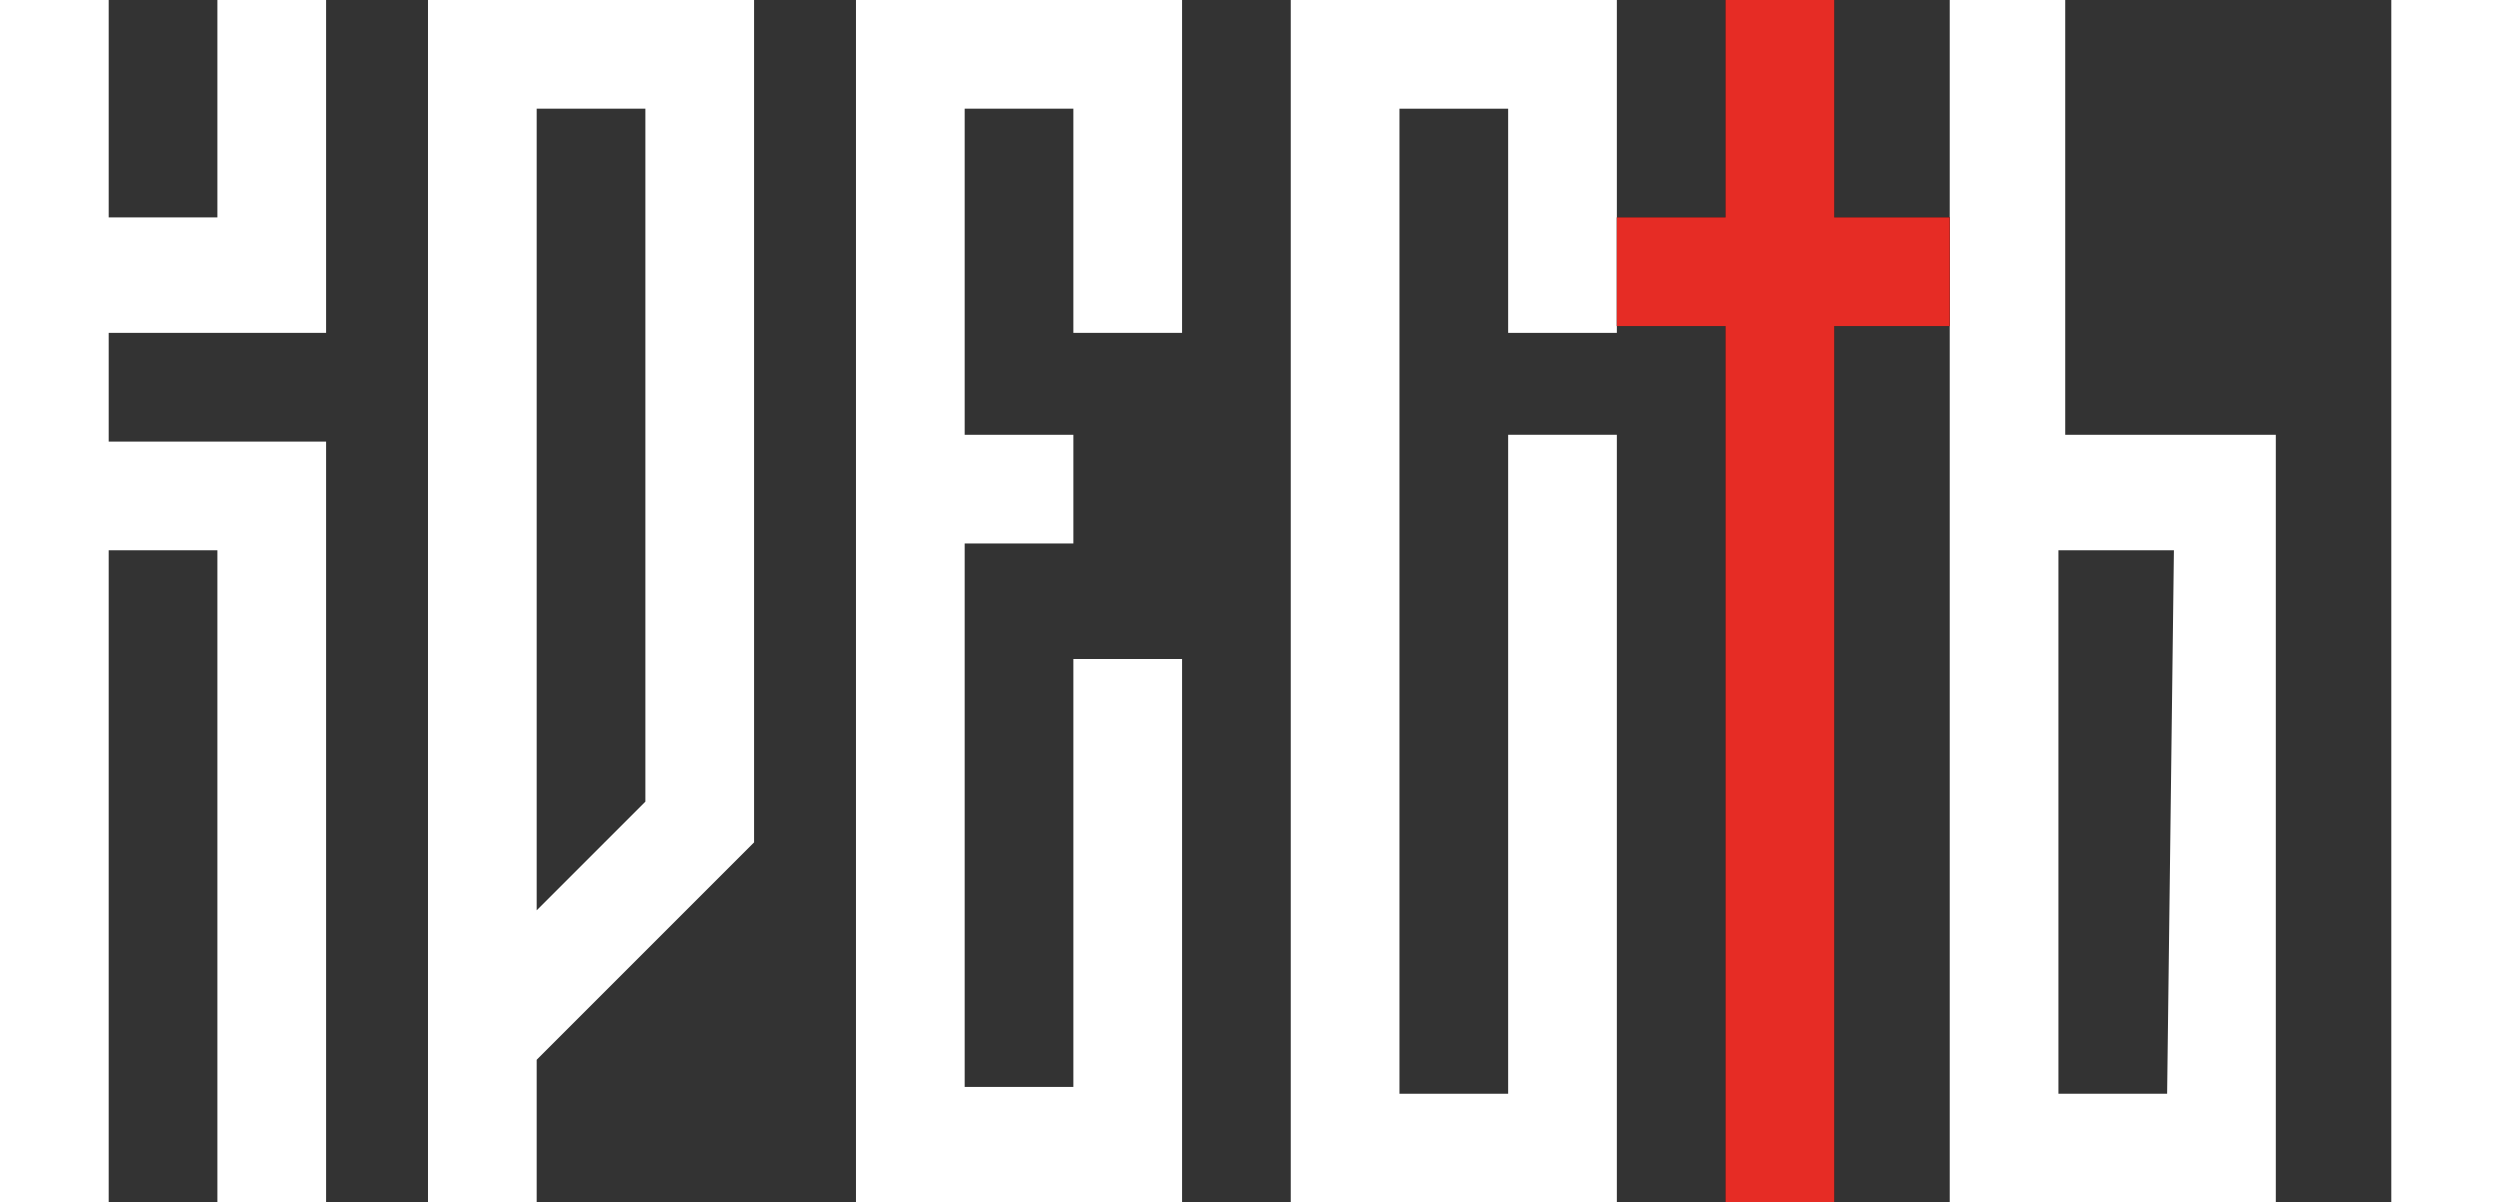
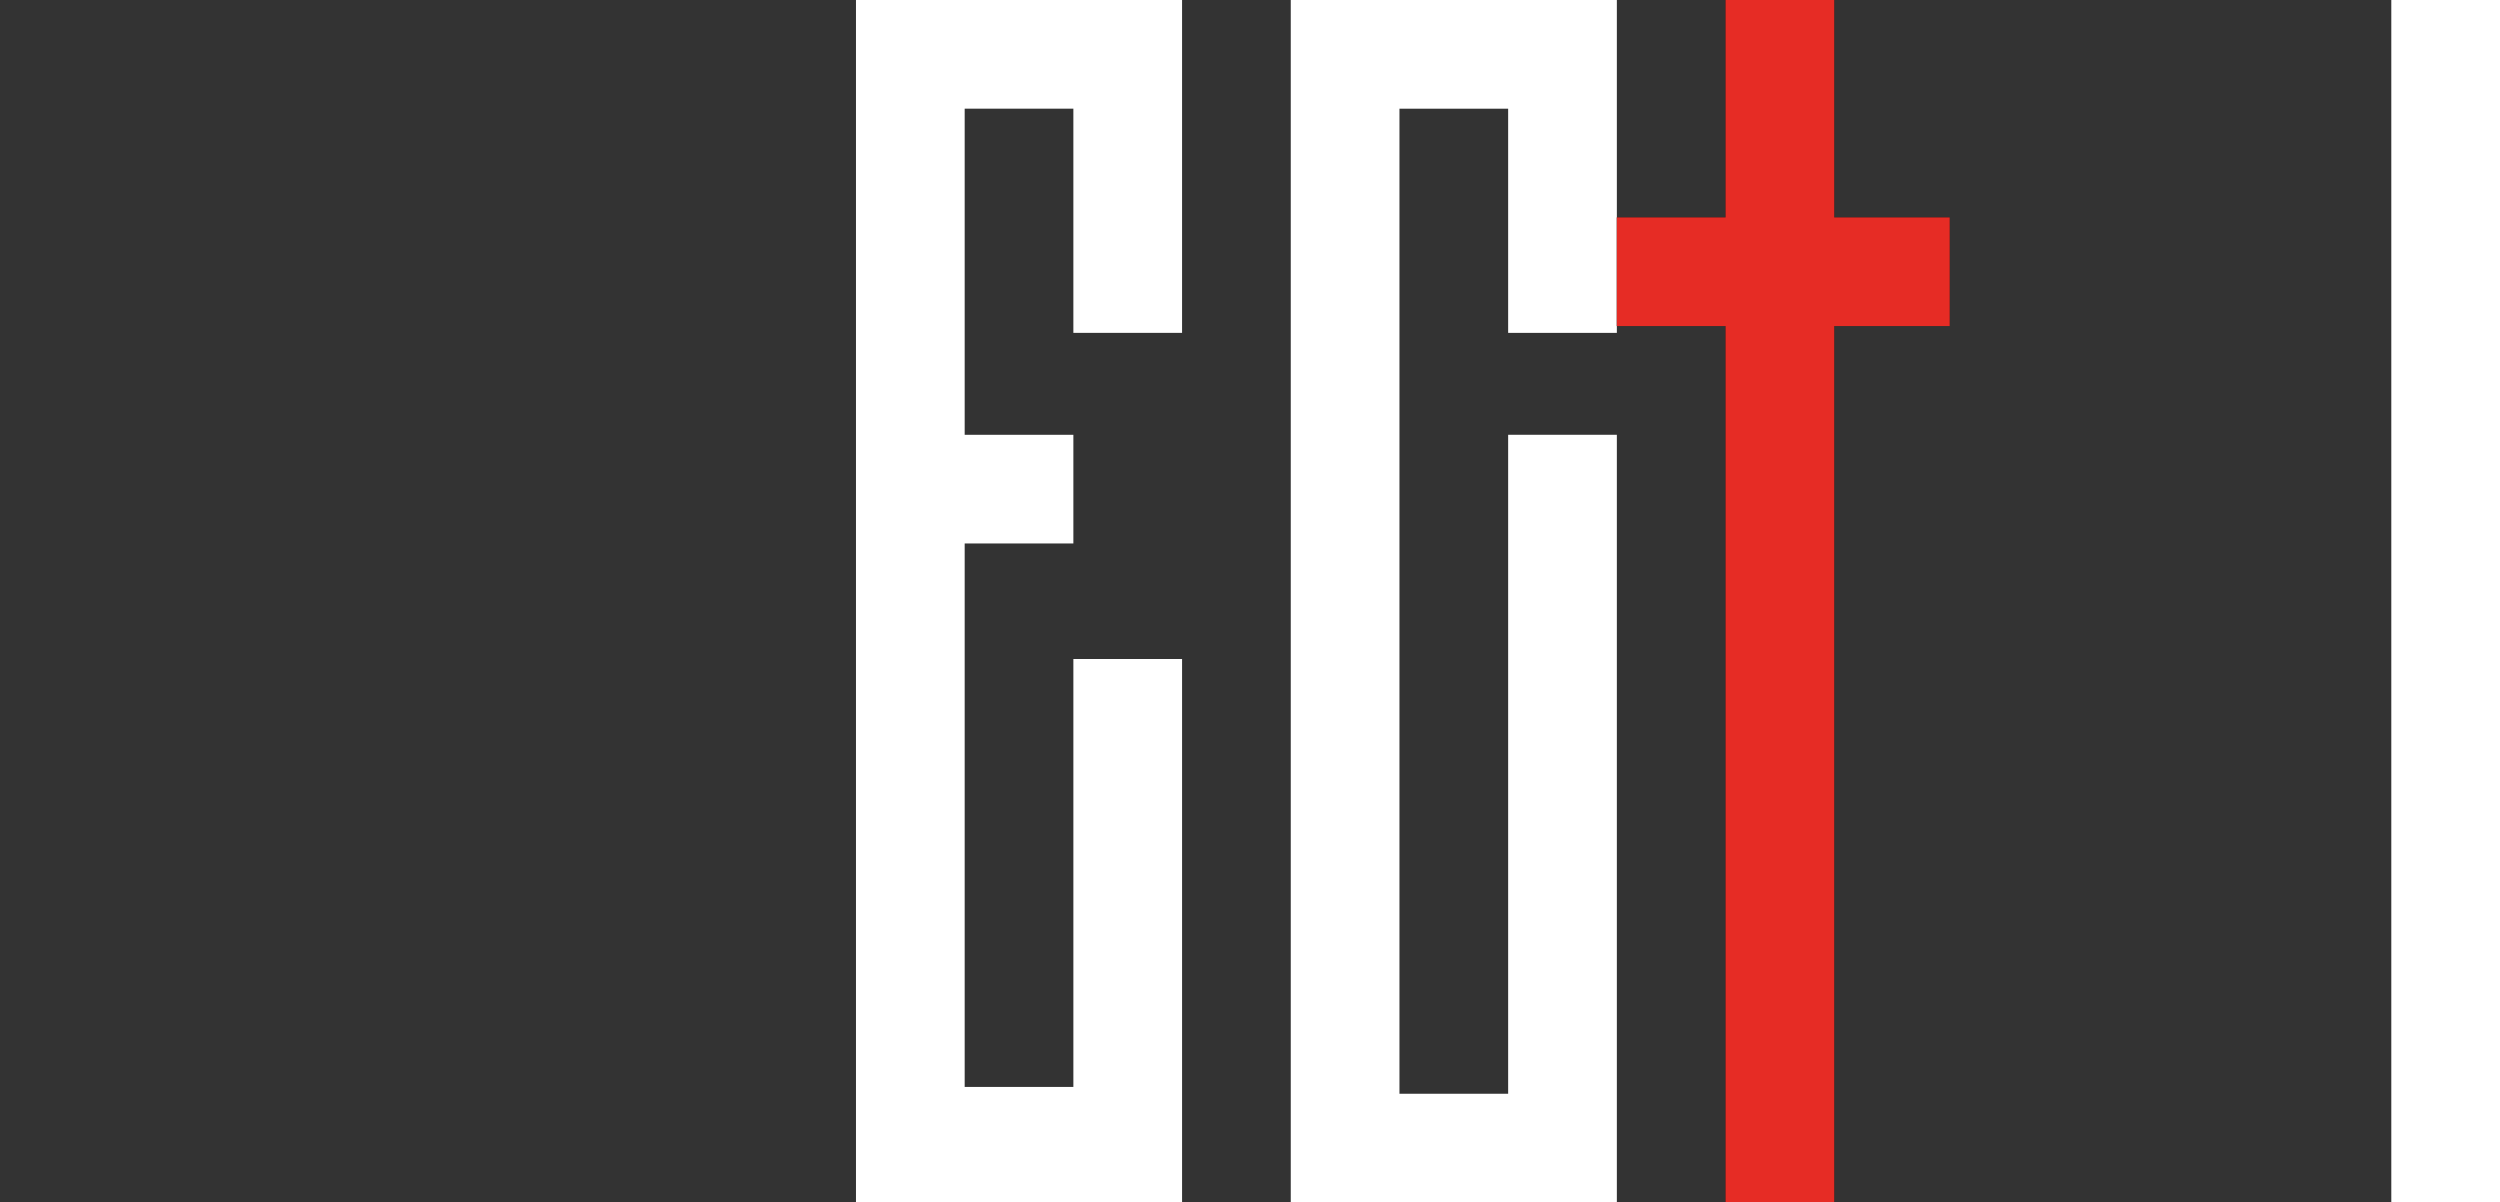
<svg xmlns="http://www.w3.org/2000/svg" version="1.1" id="Слой_1" x="0px" y="0px" viewBox="0 0 36.8 17.7" style="enable-background:new 0 0 36.8 17.7;" xml:space="preserve">
  <rect x="0" y="0" width="36.8" height="17.7" fill="#333333" stroke="none" />
  <style type="text/css">
	.st0{fill:#FFFFFF;}
	.st1{fill:#111111;}
	.st2{fill:#E62C25;}
</style>
-   <path class="st0" d="M1.6,0v3.2h1.6V0h1.6v4.9H1.6v1.6h3.2v11.2H3.2V8.1H1.6v9.7H0V0H1.6z" />
-   <path class="st0" d="M6.3,0h4.8v12.4l-3.2,3.2v2.1H6.3V0z M7.9,13.4l1.6-1.6V1.6H7.9L7.9,13.4z" />
  <path class="st0" d="M12.6,0h4.8v4.9h-1.6V1.6h-1.6v4.8h1.6v1.6h-1.6v8h1.6V9.7h1.6v8h-4.8V0z" />
  <path class="st0" d="M19,0h4.8v4.9h-1.6V1.6h-1.6v14.5h1.6V6.4h1.6v11.3H19V0z" />
-   <path class="st0" d="M33.6,6.4h-3.2V0h-1.7v17.7h4.8V6.4z M31.9,16.1h-1.6v-8H32L31.9,16.1z" />
  <polygon class="st0" points="35.2,0 35.2,5.5 35.2,6.4 35.2,8.1 35.2,9.4 35.2,17.7 36.8,17.7 36.8,0 " />
  <polygon class="st1" points="28.7,3.2 27,3.2 27,0 25.4,0 25.4,3.2 23.8,3.2 23.8,4.8 25.4,4.8 25.4,17.7 27,17.7 27,4.8 28.7,4.8   " />
  <polygon class="st2" points="28.7,3.2 27,3.2 27,0 25.4,0 25.4,3.2 23.8,3.2 23.8,4.8 25.4,4.8 25.4,17.7 27,17.7 27,4.8 28.7,4.8   " />
</svg>